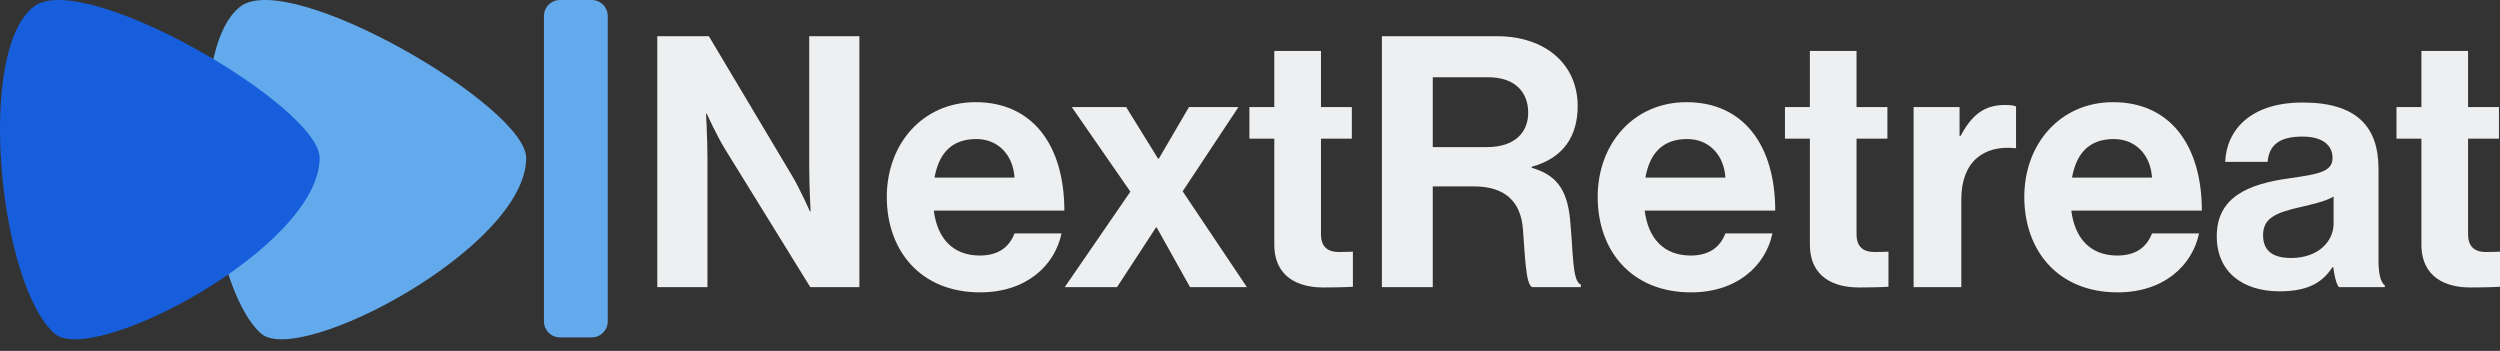
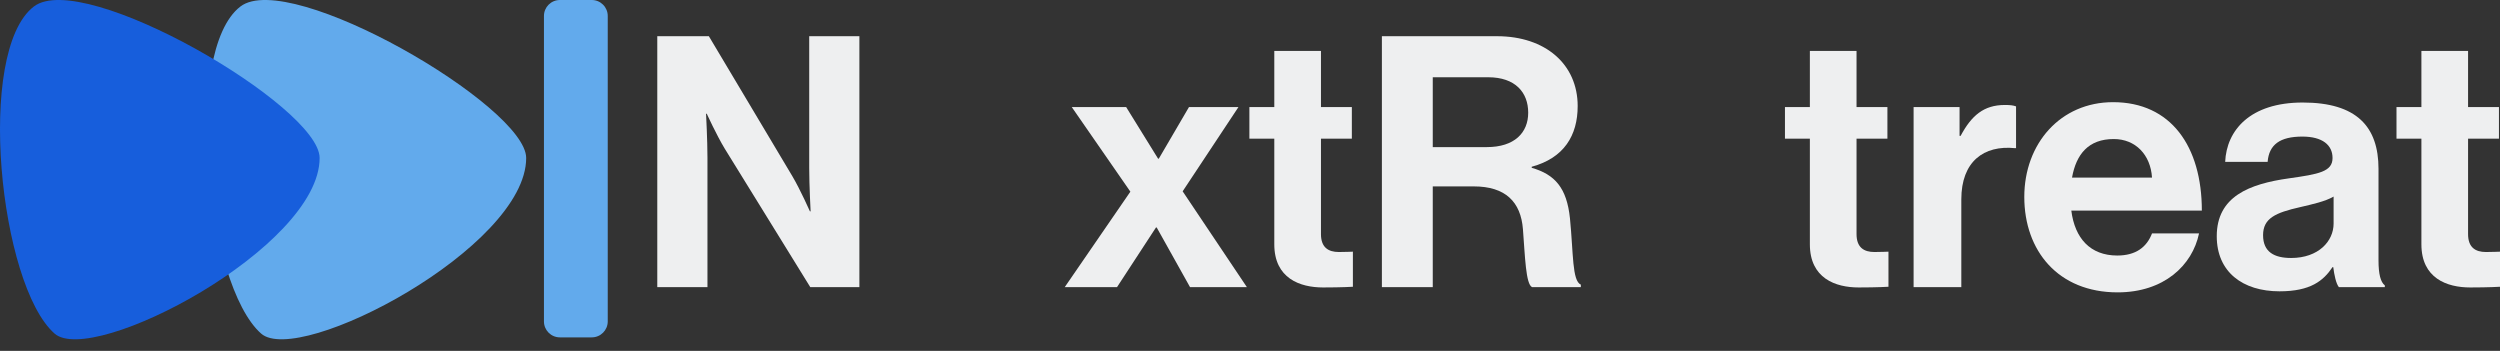
<svg xmlns="http://www.w3.org/2000/svg" width="114" height="16" viewBox="0 0 114 16" fill="none">
  <rect x="0" y="0" width="114" height="16" fill="#333333" stroke="none" />
  <path fill-rule="evenodd" clip-rule="evenodd" d="M25.531 0C25.129 0 24.804 0.326 24.804 0.727V14.657C24.804 15.059 25.129 15.384 25.531 15.384H26.985C27.387 15.384 27.713 15.059 27.713 14.657V0.727C27.713 0.326 27.387 0 26.985 0H25.531ZM10.964 0.296C13.222 -1.43 23.994 4.849 23.994 7.204C23.994 11.285 13.633 16.734 11.906 15.21C9.394 12.994 8.295 2.337 10.964 0.296Z" fill="#62AAEC" />
  <path d="M14.575 7.204C14.575 4.849 3.803 -1.43 1.545 0.296C-1.124 2.337 -0.025 12.994 2.487 15.21C4.214 16.734 14.575 11.285 14.575 7.204Z" fill="#175EDC" style="mix-blend-mode:multiply" />
  <path d="M29.972 13.092H32.26V7.188C32.26 6.388 32.196 5.187 32.196 5.187H32.228C32.228 5.187 32.676 6.163 33.044 6.772L36.948 13.092H39.188V1.651H36.9V7.652C36.9 8.452 36.964 9.636 36.964 9.636H36.932C36.932 9.636 36.5 8.66 36.132 8.036L32.324 1.651H29.972V13.092Z" fill="#EEEFF0" />
-   <path d="M44.694 13.332C46.806 13.332 48.102 12.1 48.406 10.644H46.262C46.022 11.268 45.526 11.652 44.678 11.652C43.446 11.652 42.742 10.868 42.581 9.604H48.534C48.534 6.676 47.126 4.659 44.486 4.659C42.086 4.659 40.438 6.548 40.438 8.98C40.438 11.428 41.974 13.332 44.694 13.332ZM44.518 6.34C45.51 6.34 46.198 7.06 46.262 8.1H42.614C42.806 7.028 43.366 6.34 44.518 6.34Z" fill="#EEEFF0" />
  <path d="M48.553 13.092H50.937L52.713 10.372H52.745L54.265 13.092H56.857L53.929 8.724L56.473 4.883H54.217L52.841 7.236H52.809L51.353 4.883H48.873L51.545 8.74L48.553 13.092Z" fill="#EEEFF0" />
  <path d="M56.972 6.324H58.108V11.14C58.108 12.692 59.276 13.108 60.332 13.108C61.196 13.108 61.692 13.076 61.692 13.076V11.476C61.692 11.476 61.324 11.492 61.052 11.492C60.572 11.492 60.236 11.284 60.236 10.676V6.324H61.644V4.883H60.236V2.323H58.108V4.883H56.972V6.324Z" fill="#EEEFF0" />
  <path d="M63.014 13.092H65.334V8.5H67.206C68.646 8.5 69.35 9.204 69.446 10.452C69.542 11.684 69.574 12.964 69.862 13.092H72.086V12.98C71.686 12.804 71.75 11.572 71.59 9.956C71.446 8.564 70.902 7.956 69.846 7.652V7.604C71.318 7.204 71.942 6.179 71.942 4.835C71.942 2.931 70.47 1.651 68.262 1.651H63.014V13.092ZM65.334 3.523H67.862C69.094 3.523 69.686 4.211 69.686 5.139C69.686 6.051 69.062 6.708 67.798 6.708H65.334V3.523Z" fill="#EEEFF0" />
-   <path d="M77.111 13.332C79.222 13.332 80.519 12.1 80.823 10.644H78.678C78.439 11.268 77.942 11.652 77.094 11.652C75.862 11.652 75.158 10.868 74.998 9.604H80.951C80.951 6.676 79.543 4.659 76.903 4.659C74.502 4.659 72.854 6.548 72.854 8.98C72.854 11.428 74.39 13.332 77.111 13.332ZM76.934 6.34C77.927 6.34 78.615 7.06 78.678 8.1H75.03C75.222 7.028 75.782 6.34 76.934 6.34Z" fill="#EEEFF0" />
  <path d="M81.394 6.324H82.53V11.14C82.53 12.692 83.698 13.108 84.754 13.108C85.618 13.108 86.114 13.076 86.114 13.076V11.476C86.114 11.476 85.746 11.492 85.474 11.492C84.994 11.492 84.658 11.284 84.658 10.676V6.324H86.066V4.883H84.658V2.323H82.53V4.883H81.394V6.324Z" fill="#EEEFF0" />
  <path d="M89.356 4.883H87.26V13.092H89.436V9.092C89.436 7.364 90.46 6.612 91.884 6.756H91.932V4.851C91.804 4.803 91.66 4.787 91.42 4.787C90.46 4.787 89.9 5.267 89.404 6.196H89.356V4.883Z" fill="#EEEFF0" />
  <path d="M96.564 13.332C98.676 13.332 99.972 12.1 100.276 10.644H98.132C97.892 11.268 97.396 11.652 96.548 11.652C95.316 11.652 94.612 10.868 94.452 9.604H100.404C100.404 6.676 98.996 4.659 96.356 4.659C93.956 4.659 92.308 6.548 92.308 8.98C92.308 11.428 93.844 13.332 96.564 13.332ZM96.388 6.34C97.38 6.34 98.068 7.06 98.132 8.1H94.484C94.676 7.028 95.236 6.34 96.388 6.34Z" fill="#EEEFF0" />
  <path d="M106.652 13.092H108.748V13.012C108.556 12.868 108.46 12.5 108.46 11.876V7.7C108.46 5.779 107.468 4.675 105.004 4.675C102.604 4.675 101.532 5.939 101.468 7.38H103.404C103.468 6.596 103.964 6.228 104.988 6.228C105.9 6.228 106.364 6.612 106.364 7.204C106.364 7.828 105.74 7.94 104.38 8.132C102.556 8.388 101.084 8.964 101.084 10.772C101.084 12.404 102.268 13.284 103.948 13.284C105.356 13.284 105.948 12.804 106.364 12.18H106.396C106.444 12.548 106.524 12.932 106.652 13.092ZM104.476 11.764C103.708 11.764 103.196 11.492 103.196 10.724C103.196 9.956 103.756 9.7 104.892 9.444C105.436 9.316 106.028 9.188 106.412 8.964V10.196C106.412 10.996 105.724 11.764 104.476 11.764Z" fill="#EEEFF0" />
  <path d="M109.28 6.324H110.416V11.14C110.416 12.692 111.584 13.108 112.64 13.108C113.504 13.108 114 13.076 114 13.076V11.476C114 11.476 113.632 11.492 113.36 11.492C112.88 11.492 112.544 11.284 112.544 10.676V6.324H113.952V4.883H112.544V2.323H110.416V4.883H109.28V6.324Z" fill="#EEEFF0" />
</svg>